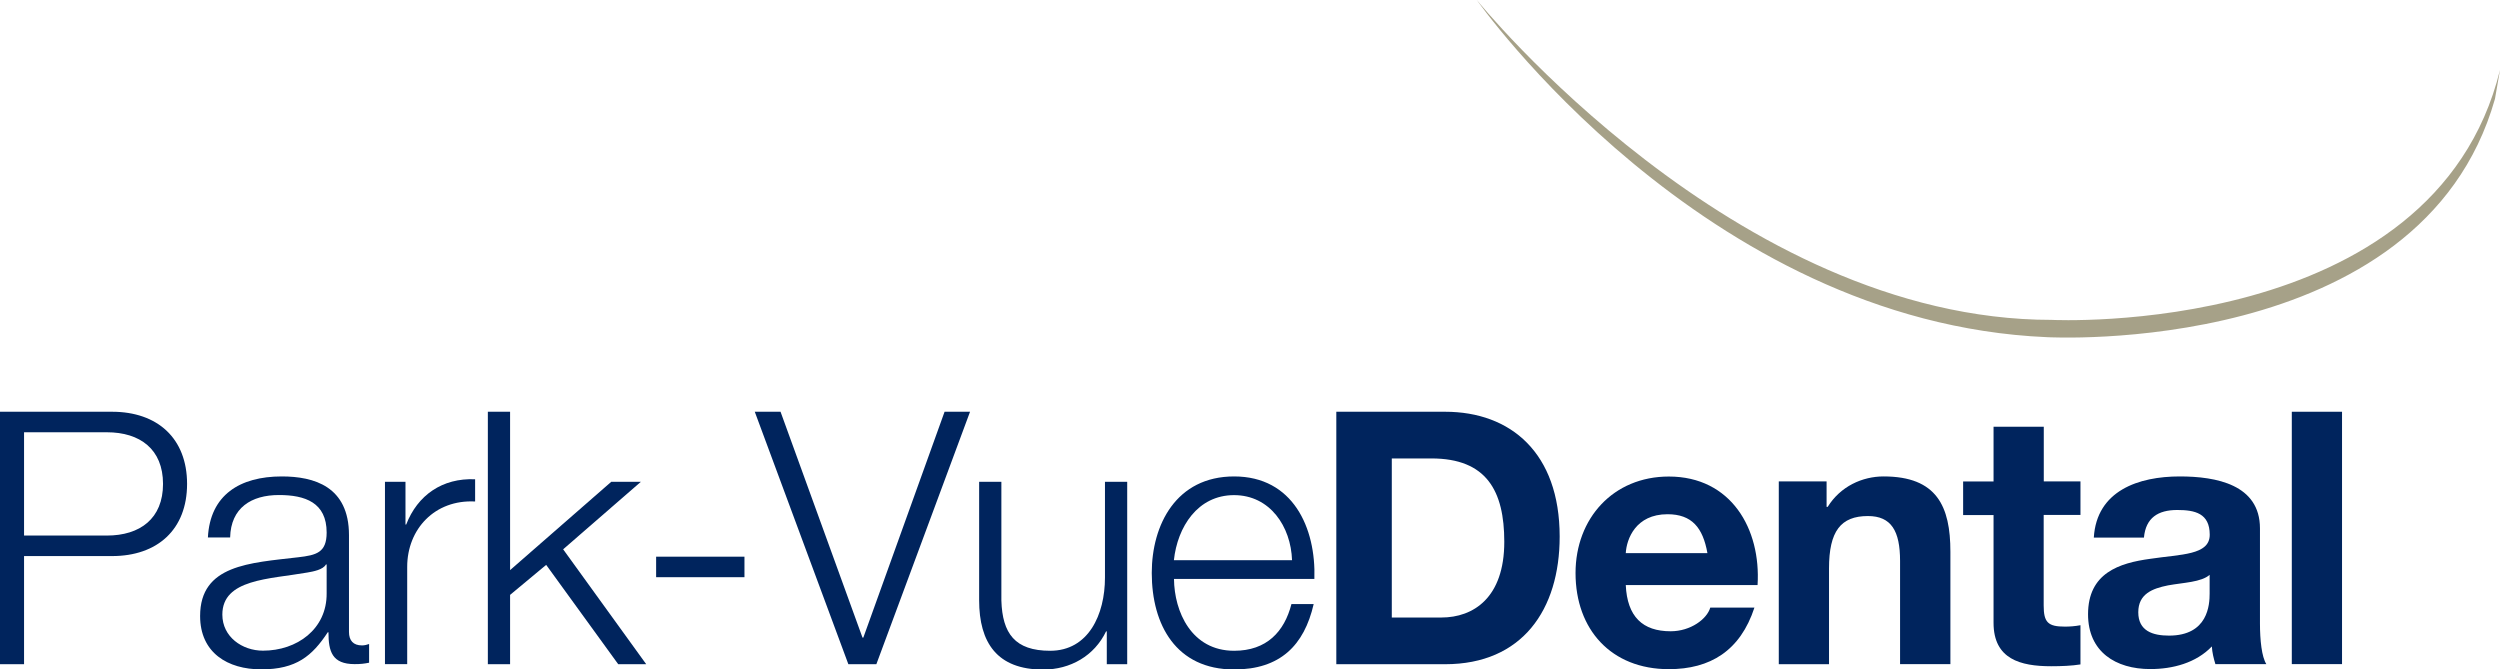
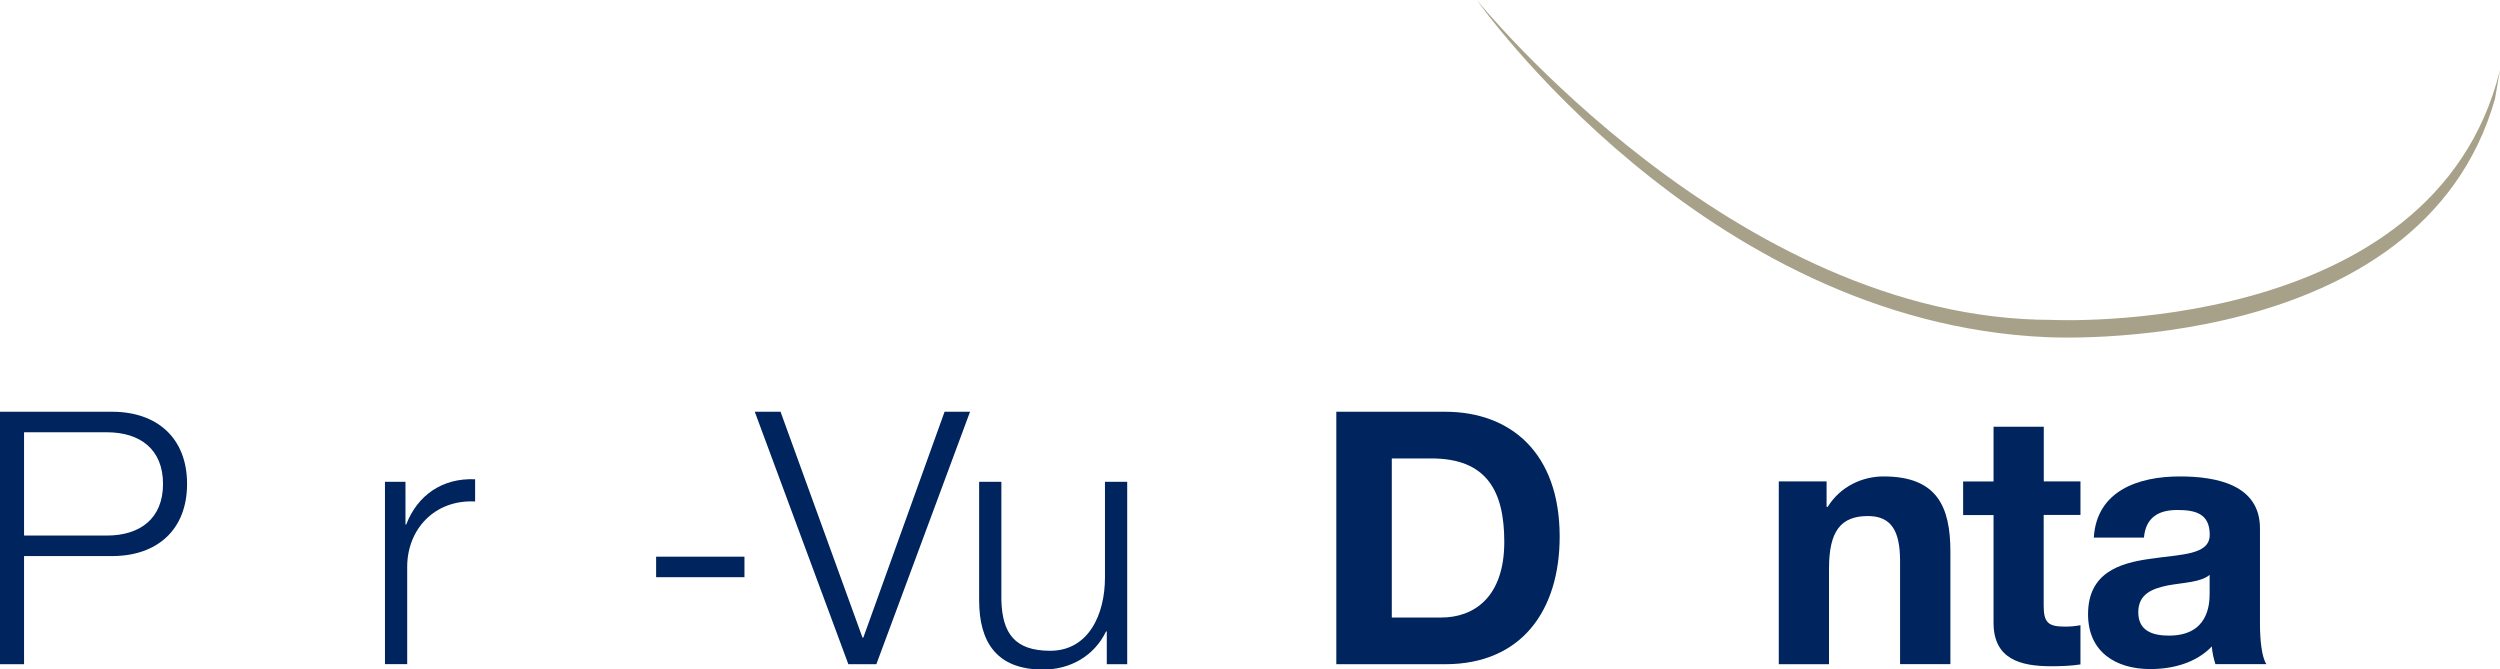
<svg xmlns="http://www.w3.org/2000/svg" version="1.1" id="Layer_1" x="0px" y="0px" viewBox="0 0 247.36 66.24" style="enable-background:new 0 0 247.36 66.24;" xml:space="preserve">
  <style type="text/css">
	.Arched_x0020_Green{fill:url(#SVGID_1_);stroke:#FFFFFF;stroke-width:0.25;stroke-miterlimit:1;}
	.st0{fill:#A6A188;}
	.st1{fill:#00245D;}
</style>
  <linearGradient id="SVGID_1_" gradientUnits="userSpaceOnUse" x1="-21.778" y1="117.098" x2="-21.071" y2="116.391">
    <stop offset="0" style="stop-color:#20AC4B" />
    <stop offset="0.983" style="stop-color:#19361A" />
  </linearGradient>
  <g>
    <path class="st0" d="M247.36,6.92C240.82,33.55,203,31.65,203,31.65C171.66,31.65,146.12,0,146.12,0s22.35,31.89,56.39,33.36   c0,0,37.07,2.11,44.35-23.57L247.36,6.92z" />
    <path class="st1" d="M0,40.74h11.09c4.48,0,7.42,2.62,7.42,7.14s-2.94,7.14-7.42,7.14H2.38v10.7H0V40.74z M2.38,52.99h8.19   c3.29,0,5.56-1.68,5.56-5.11c0-3.43-2.27-5.11-5.56-5.11H2.38V52.99z" />
-     <path class="st1" d="M20.57,53.19c0.21-4.23,3.18-6.05,7.31-6.05c3.18,0,6.65,0.98,6.65,5.81v9.58c0,0.84,0.42,1.33,1.29,1.33   c0.24,0,0.52-0.07,0.7-0.14v1.85c-0.49,0.1-0.84,0.14-1.43,0.14c-2.24,0-2.59-1.26-2.59-3.15h-0.07c-1.54,2.34-3.11,3.67-6.58,3.67   c-3.32,0-6.05-1.64-6.05-5.28c0-5.07,4.93-5.25,9.69-5.81c1.82-0.21,2.83-0.46,2.83-2.45c0-2.97-2.13-3.71-4.72-3.71   c-2.73,0-4.76,1.26-4.83,4.2H20.57z M32.32,55.85h-0.07c-0.28,0.52-1.26,0.7-1.85,0.8c-3.74,0.66-8.4,0.63-8.4,4.16   c0,2.2,1.96,3.57,4.02,3.57c3.36,0,6.33-2.13,6.3-5.67V55.85z" />
    <path class="st1" d="M38.09,47.67h2.03v4.23h0.07c1.12-2.9,3.57-4.62,6.82-4.48v2.2c-3.99-0.21-6.72,2.73-6.72,6.47v9.62h-2.2   V47.67z" />
-     <polygon class="st1" points="48.27,40.74 50.47,40.74 50.47,56.41 60.48,47.67 63.41,47.67 55.72,54.35 63.94,65.72 61.17,65.72    54.04,55.89 50.47,58.86 50.47,65.72 48.27,65.72  " />
    <rect x="64.92" y="55.08" class="st1" width="8.74" height="2.03" />
    <polygon class="st1" points="74.68,40.74 77.23,40.74 85.34,63.09 85.42,63.09 93.46,40.74 95.98,40.74 86.71,65.72 83.94,65.72     " />
    <path class="st1" d="M111.54,65.72h-2.03v-3.25h-0.07c-1.16,2.42-3.53,3.78-6.23,3.78c-4.55,0-6.33-2.66-6.33-6.86V47.67h2.2v11.75   c0.1,3.25,1.33,4.97,4.83,4.97c3.78,0,5.42-3.57,5.42-7.24v-9.48h2.2V65.72z" />
-     <path class="st1" d="M116.16,57.29c0.03,3.22,1.72,7.1,5.95,7.1c3.22,0,4.97-1.89,5.67-4.62h2.2c-0.94,4.09-3.32,6.47-7.87,6.47   c-5.74,0-8.15-4.41-8.15-9.55c0-4.76,2.41-9.55,8.15-9.55c5.81,0,8.11,5.07,7.94,10.14H116.16z M127.84,55.43   c-0.11-3.32-2.17-6.44-5.74-6.44c-3.6,0-5.6,3.15-5.95,6.44H127.84z" />
    <path class="st1" d="M132.22,40.74h10.77c6.47,0,11.33,4.06,11.33,12.35c0,7.24-3.71,12.63-11.33,12.63h-10.77V40.74z M137.71,61.1   h4.9c3.18,0,6.23-1.96,6.23-7.49c0-5.04-1.75-8.25-7.21-8.25h-3.92V61.1z" />
-     <path class="st1" d="M160.86,57.88c0.14,3.15,1.68,4.58,4.44,4.58c1.99,0,3.6-1.22,3.92-2.34h4.37c-1.4,4.27-4.37,6.09-8.47,6.09   c-5.7,0-9.23-3.92-9.23-9.51c0-5.42,3.74-9.55,9.23-9.55c6.16,0,9.13,5.18,8.78,10.74H160.86z M168.94,54.73   c-0.45-2.52-1.54-3.85-3.95-3.85c-3.15,0-4.05,2.45-4.13,3.85H168.94z" />
    <path class="st1" d="M176.01,47.63h4.72v2.52h0.11c1.26-2.03,3.43-3.01,5.53-3.01c5.28,0,6.61,2.97,6.61,7.45v11.12H188V55.5   c0-2.97-0.87-4.44-3.18-4.44c-2.69,0-3.85,1.5-3.85,5.18v9.48h-4.97V47.63z" />
    <path class="st1" d="M202.21,47.63h3.64v3.32h-3.64v8.95c0,1.68,0.42,2.1,2.1,2.1c0.52,0,1.01-0.04,1.54-0.14v3.88   c-0.84,0.14-1.92,0.18-2.9,0.18c-3.04,0-5.7-0.7-5.7-4.3V50.96h-3.01v-3.32h3.01v-5.42h4.97V47.63z" />
    <path class="st1" d="M207.17,53.19c0.28-4.65,4.44-6.05,8.5-6.05c3.6,0,7.94,0.8,7.94,5.14v9.41c0,1.64,0.17,3.29,0.63,4.02h-5.04   c-0.17-0.56-0.32-1.15-0.35-1.75c-1.57,1.64-3.88,2.24-6.09,2.24c-3.43,0-6.16-1.71-6.16-5.42c0-4.09,3.08-5.07,6.16-5.49   c3.04-0.46,5.88-0.35,5.88-2.38c0-2.13-1.47-2.45-3.22-2.45c-1.89,0-3.11,0.77-3.29,2.73H207.17z M218.64,56.87   c-0.84,0.74-2.59,0.77-4.13,1.05c-1.54,0.31-2.94,0.84-2.94,2.66c0,1.85,1.43,2.31,3.04,2.31c3.88,0,4.02-3.08,4.02-4.16V56.87z" />
-     <rect x="226.76" y="40.74" class="st1" width="4.97" height="24.97" />
  </g>
</svg>